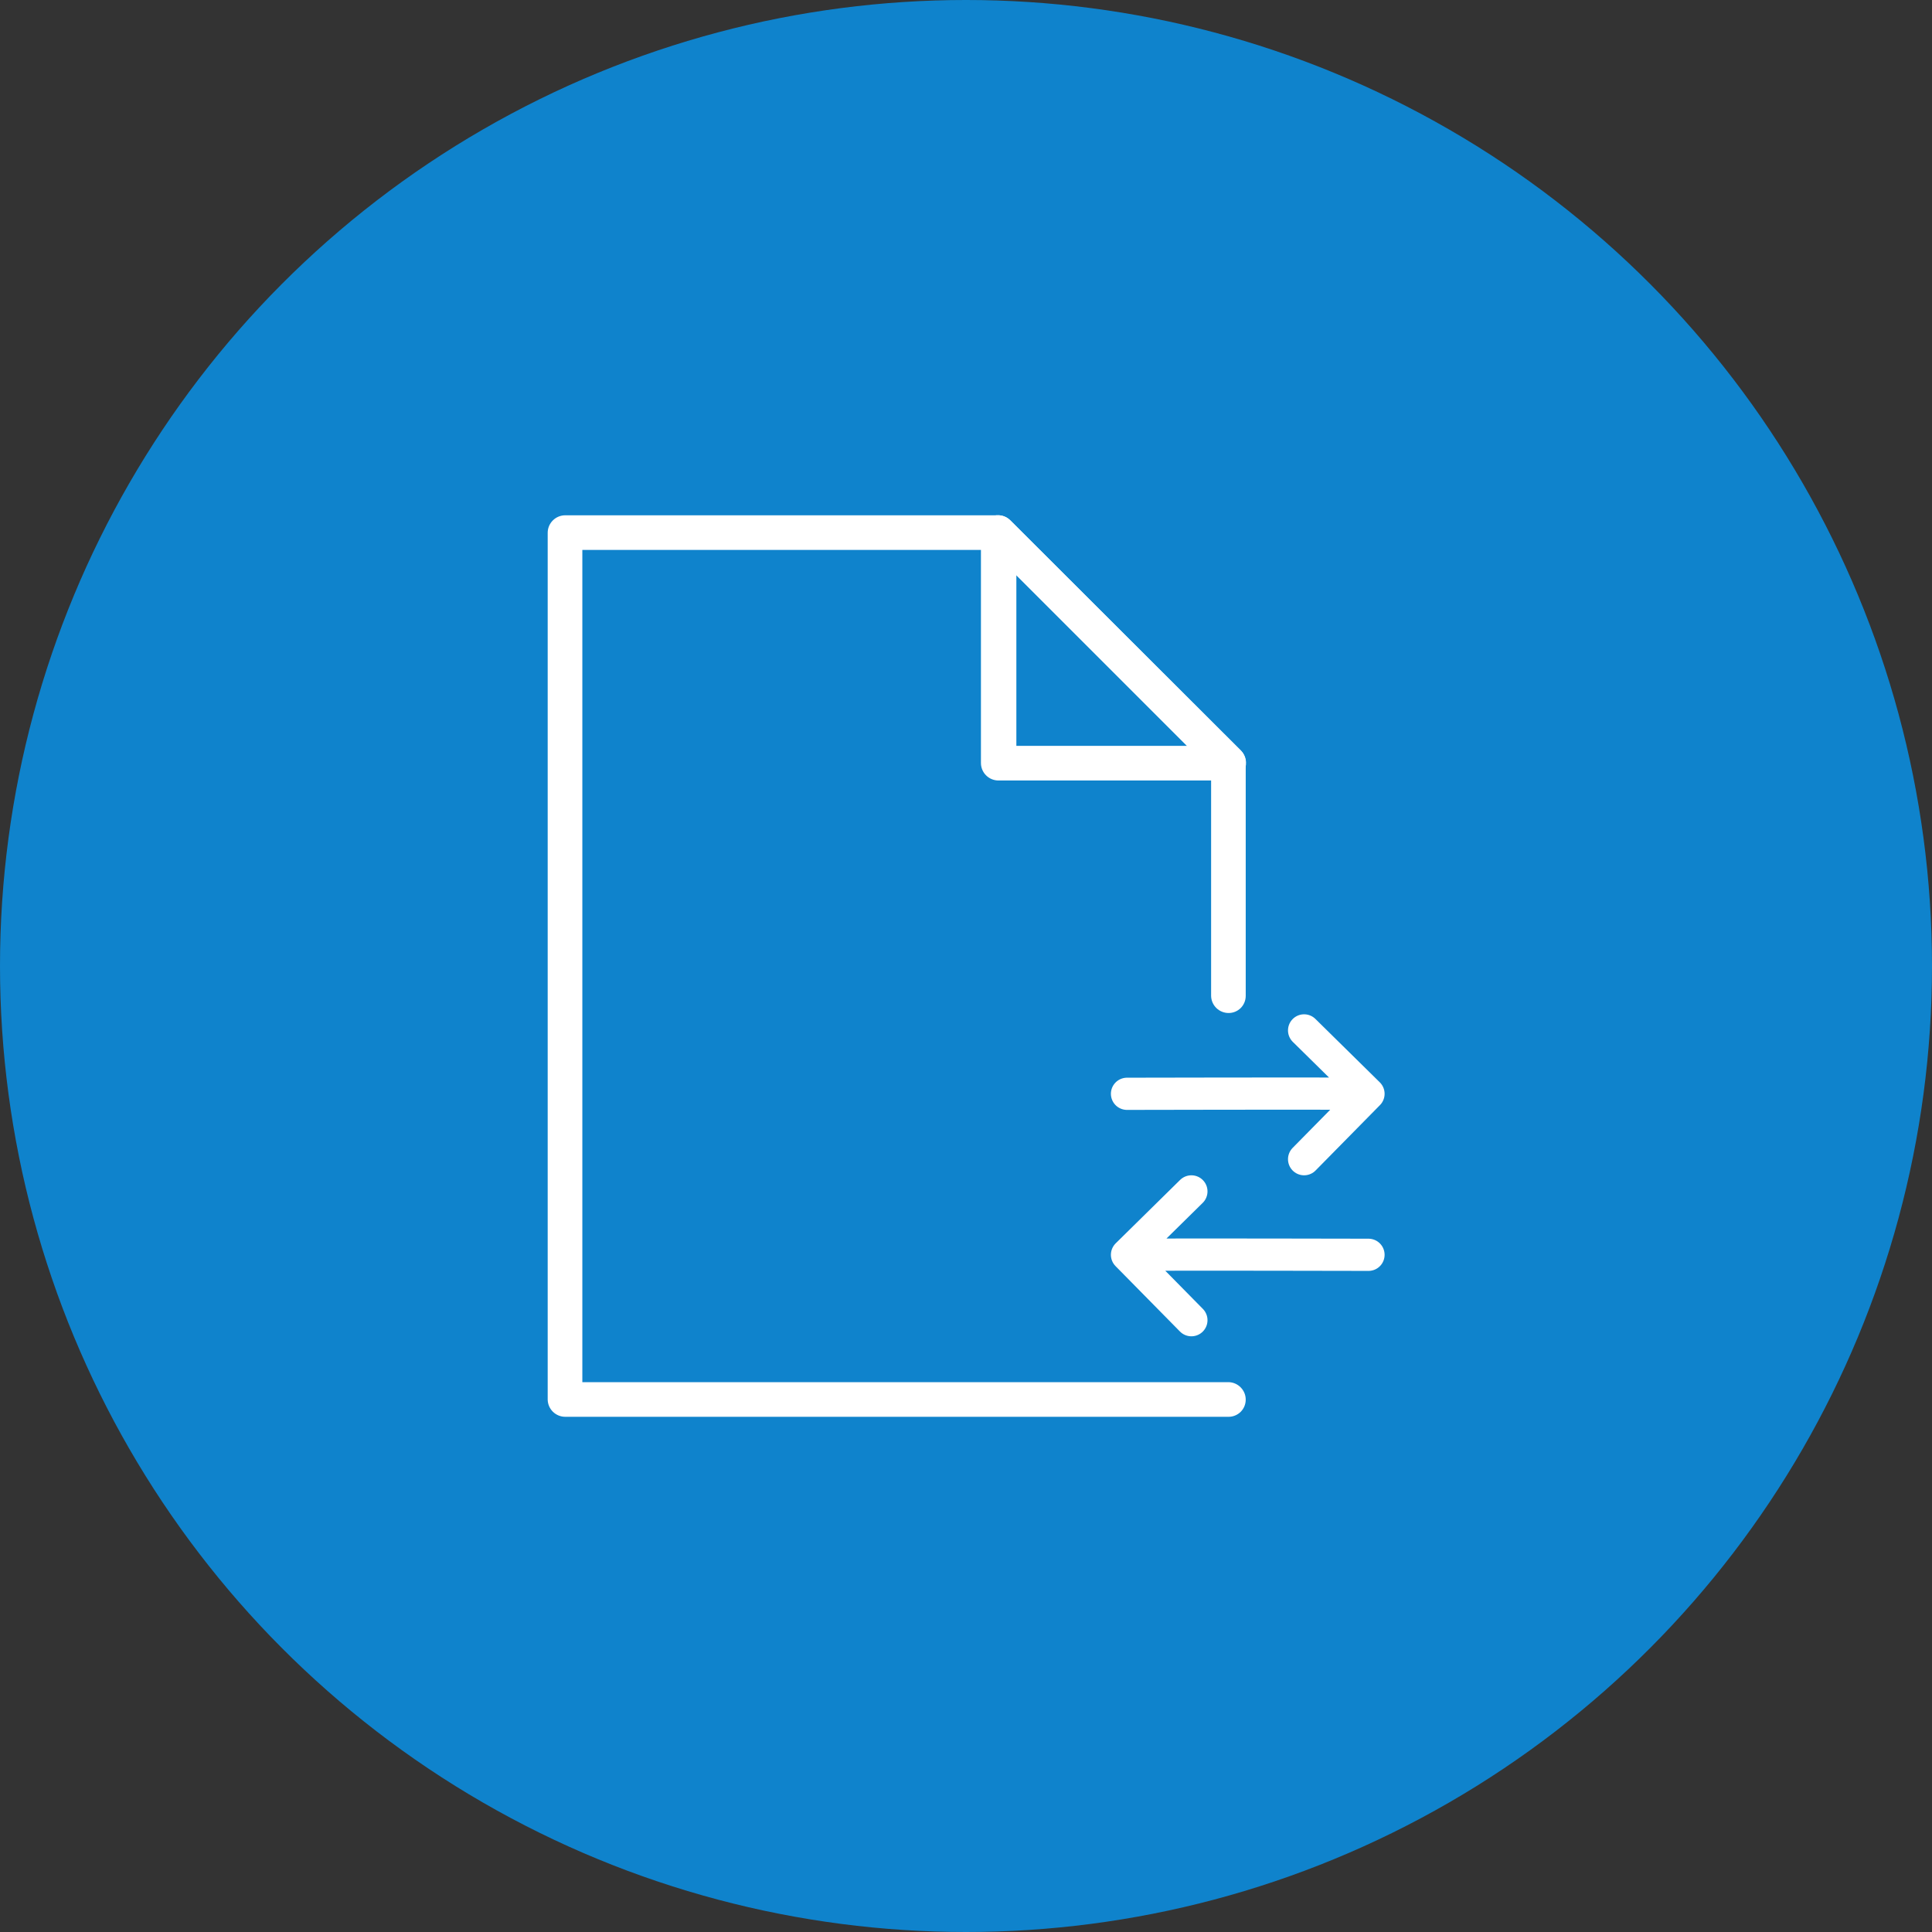
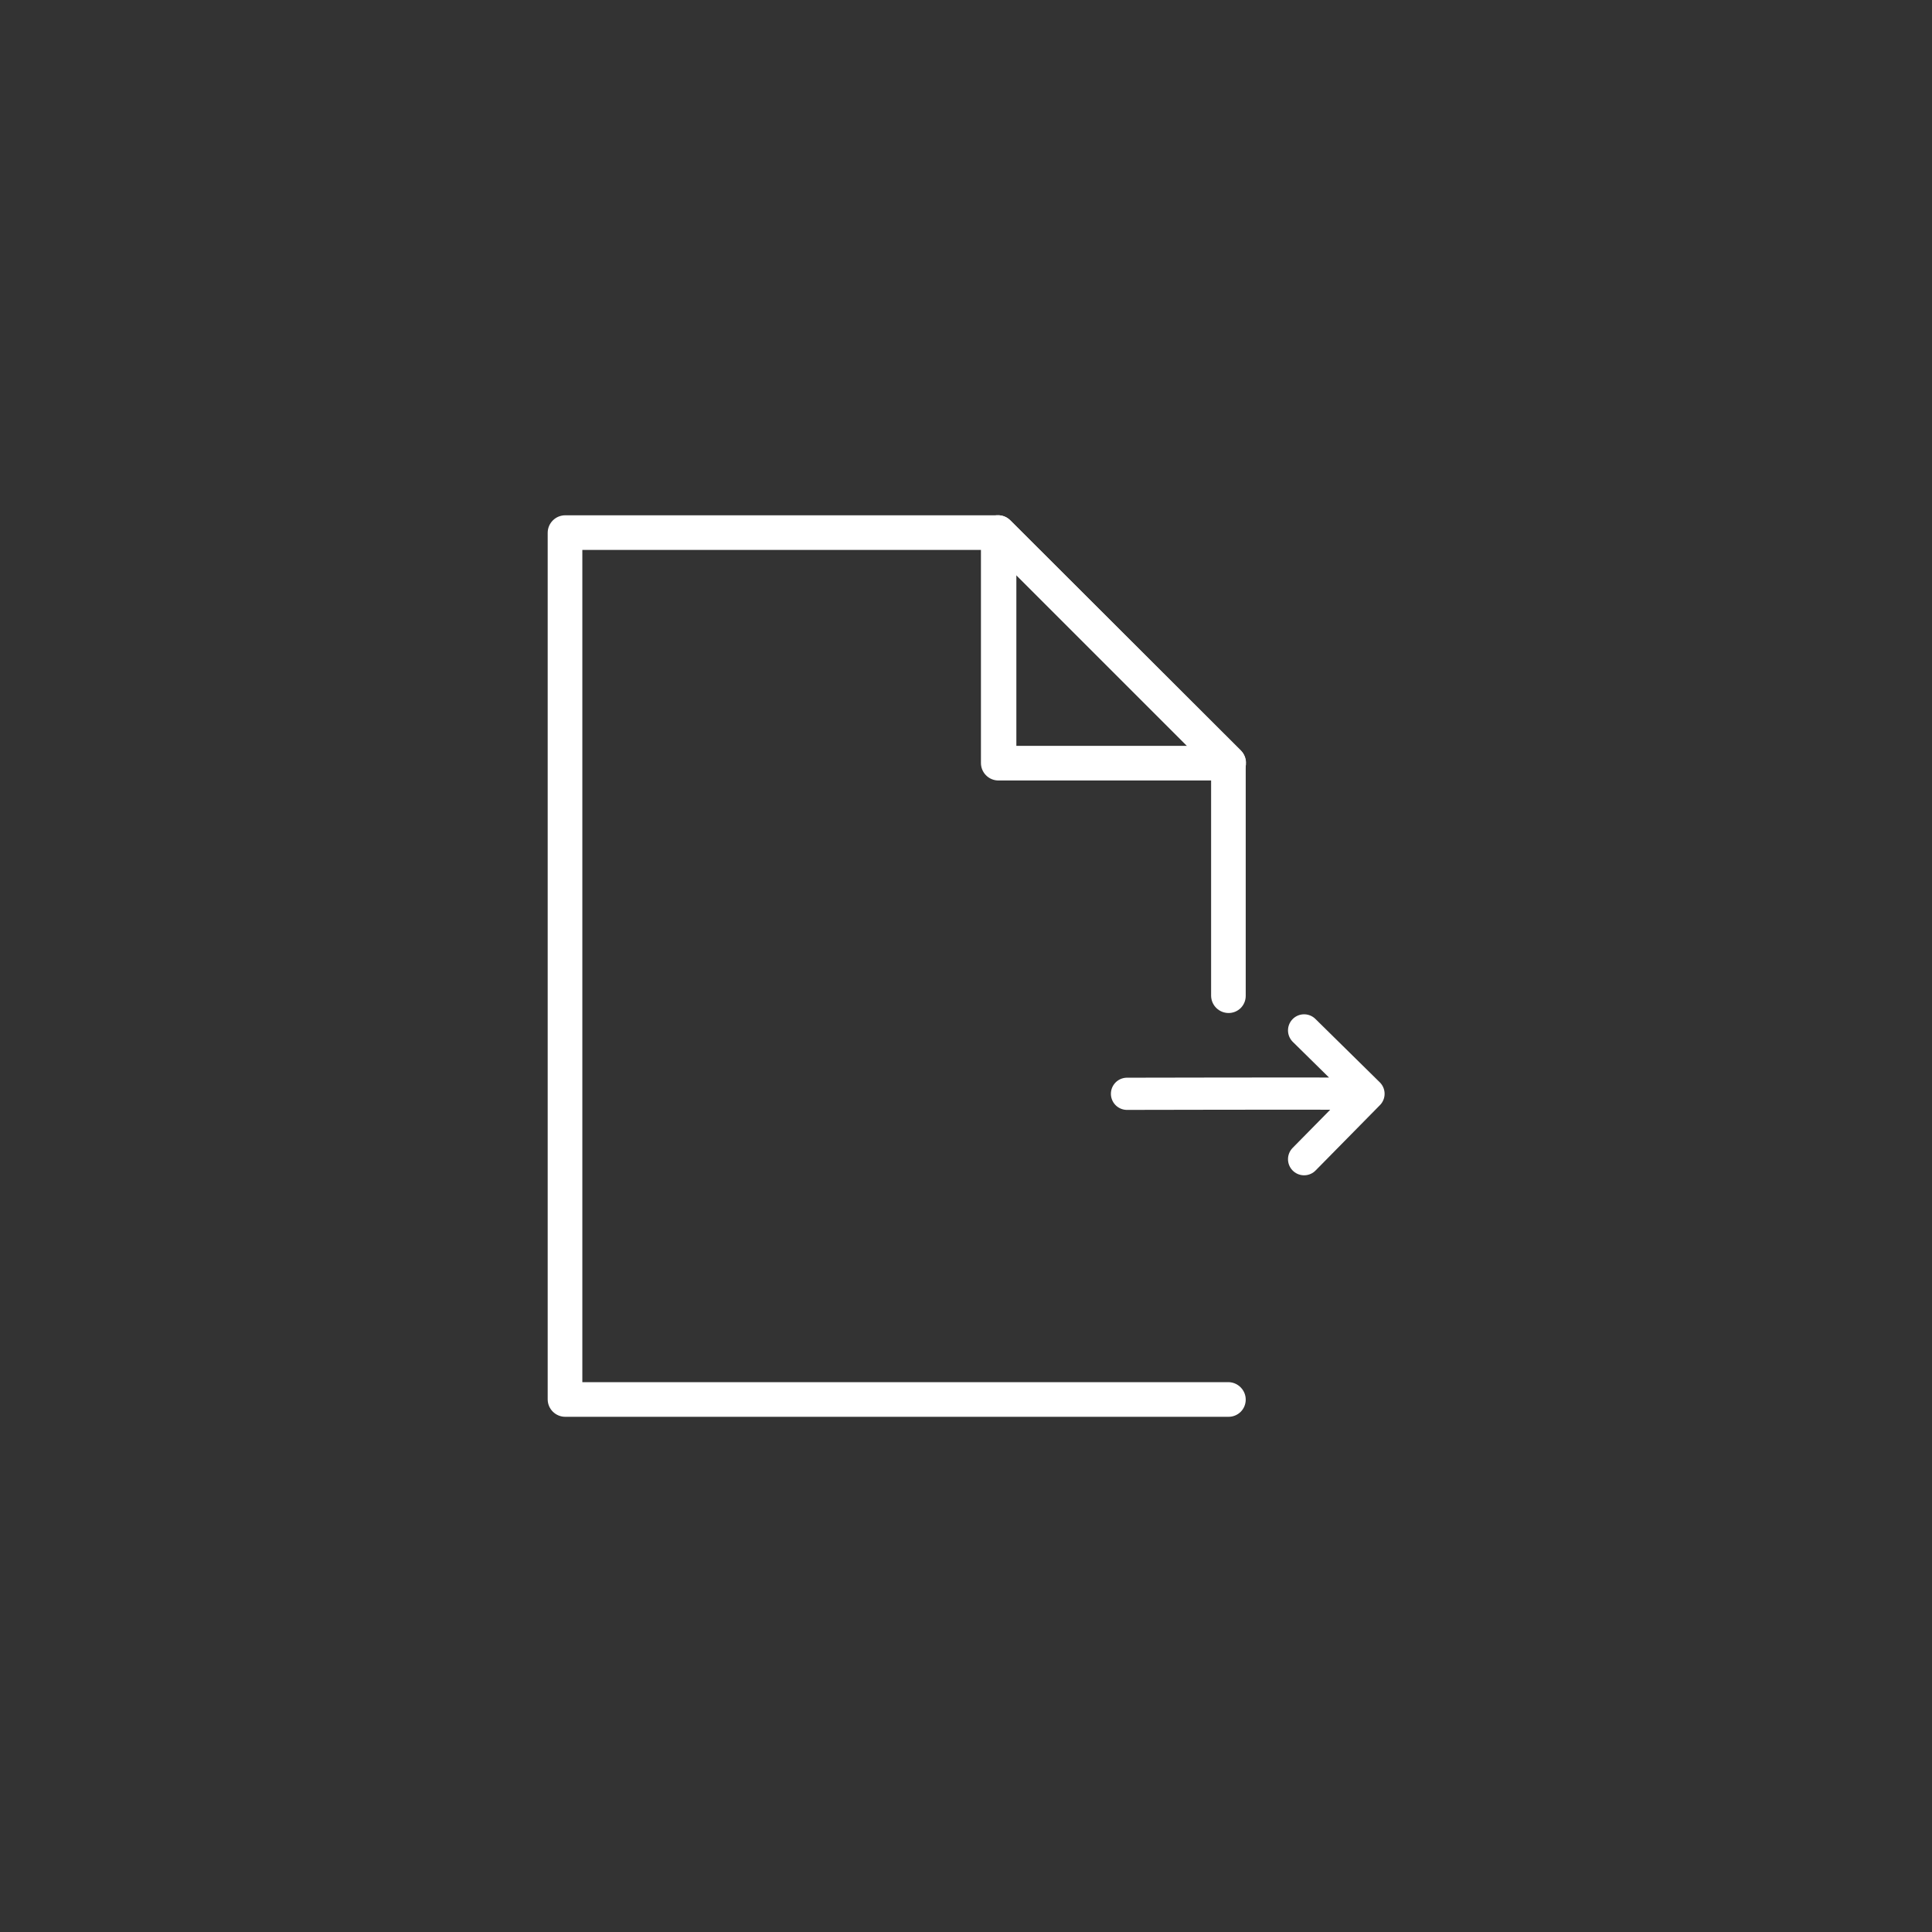
<svg xmlns="http://www.w3.org/2000/svg" width="60" height="60" viewBox="0 0 60 60" fill="none">
  <rect x="0" y="0" width="60" height="60" fill="#333333" stroke="none" />
-   <circle cx="30" cy="30" r="30" fill="#0F83CC" />
  <path d="M38.156 24.239H30.996C30.853 24.235 30.718 24.177 30.619 24.075C30.519 23.973 30.464 23.837 30.464 23.695V16.547C30.461 16.439 30.49 16.334 30.549 16.244C30.607 16.153 30.691 16.083 30.79 16.041C30.889 16 30.998 15.989 31.103 16.011C31.209 16.033 31.305 16.086 31.379 16.163L38.539 23.311C38.615 23.387 38.666 23.484 38.687 23.589C38.708 23.694 38.697 23.803 38.656 23.902C38.615 24.002 38.545 24.086 38.457 24.146C38.368 24.206 38.263 24.238 38.156 24.239ZM31.564 23.163H36.882L31.564 17.845V23.163Z" fill="white" />
  <path d="M38.156 44H17.553C17.411 44 17.275 43.944 17.173 43.845C17.071 43.746 17.012 43.61 17.009 43.468V16.547C17.009 16.402 17.067 16.264 17.169 16.162C17.271 16.06 17.409 16.003 17.553 16.003H30.996C31.14 16.003 31.277 16.061 31.379 16.163L38.539 23.311C38.588 23.362 38.626 23.422 38.652 23.488C38.677 23.554 38.689 23.624 38.687 23.694V30.929C38.687 31.07 38.631 31.205 38.532 31.305C38.432 31.404 38.297 31.46 38.156 31.46C38.014 31.46 37.877 31.405 37.775 31.305C37.674 31.206 37.615 31.071 37.612 30.929V23.917L30.773 17.078H18.085V42.924H38.156C38.298 42.927 38.433 42.986 38.532 43.088C38.632 43.19 38.688 43.326 38.687 43.468C38.687 43.609 38.631 43.745 38.532 43.844C38.432 43.944 38.297 44 38.156 44Z" fill="white" />
  <path d="M40.5 32L42.5 33.969M42.5 33.969L40.5 36M42.5 33.969C41.003 33.954 35 33.969 35 33.969" stroke="white" stroke-linecap="round" stroke-linejoin="round" />
-   <path d="M37 37L35 38.969M35 38.969L37 41M35 38.969C36.497 38.954 42.5 38.969 42.5 38.969" stroke="white" stroke-linecap="round" stroke-linejoin="round" />
</svg>